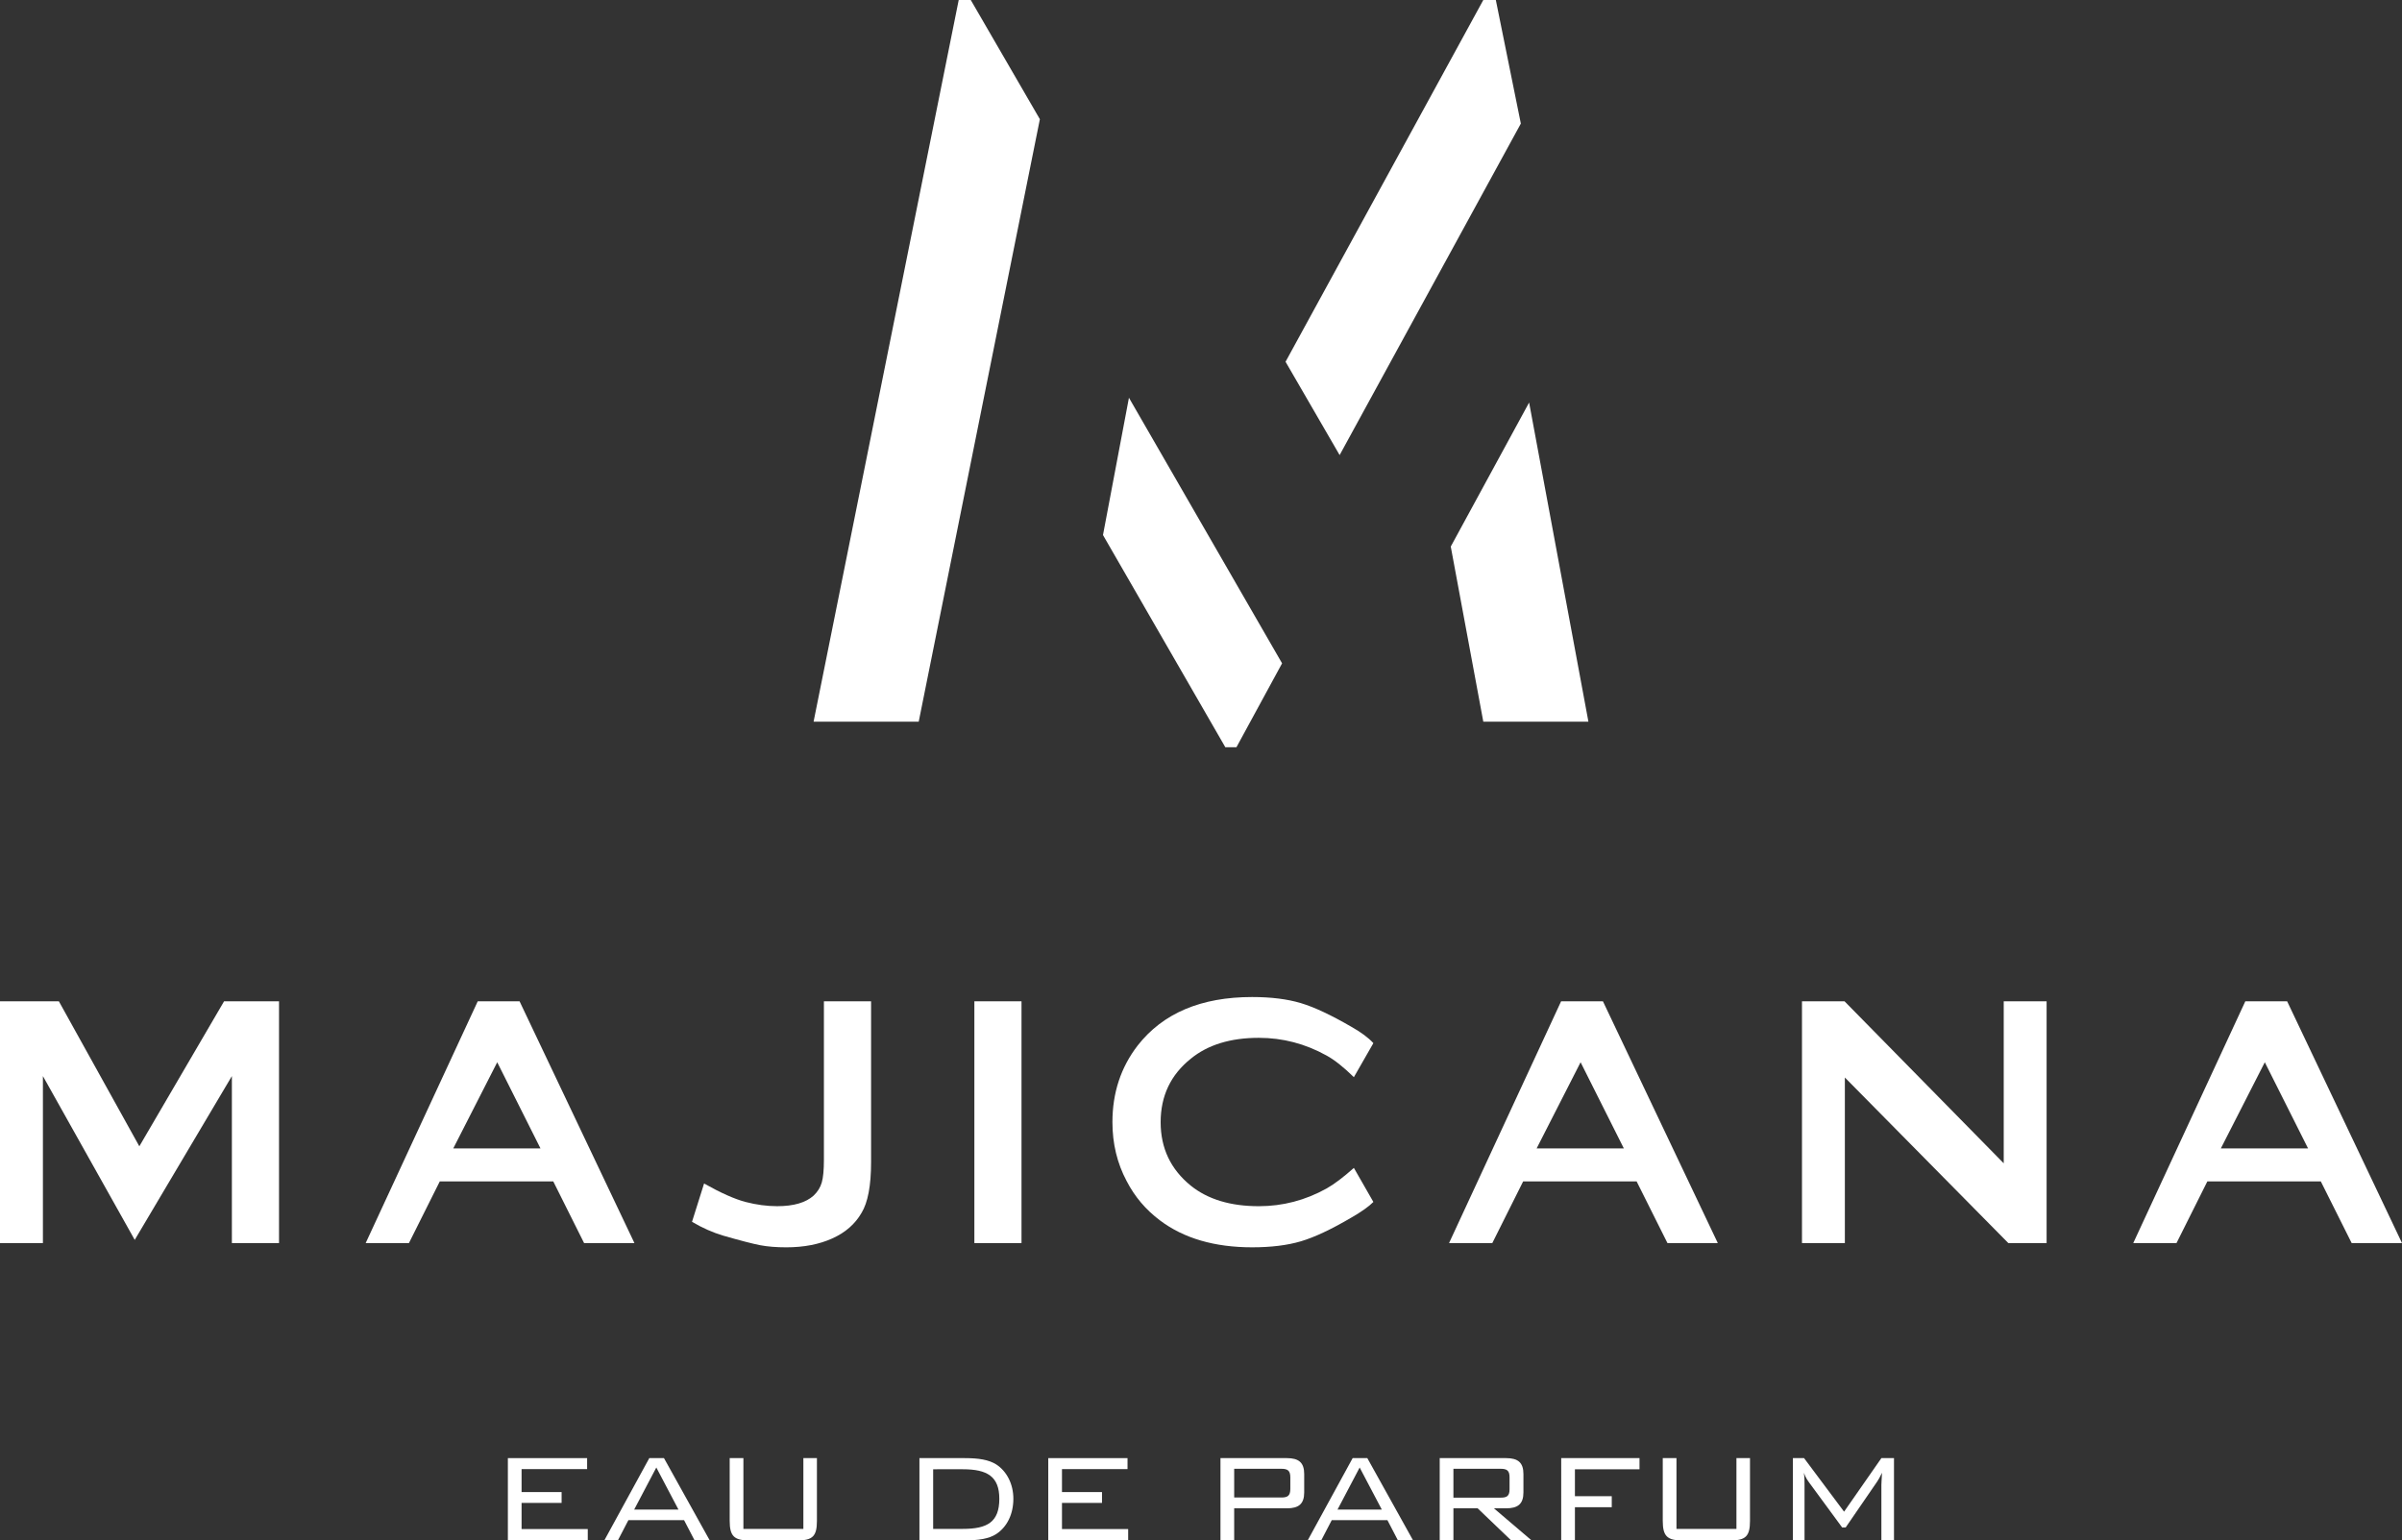
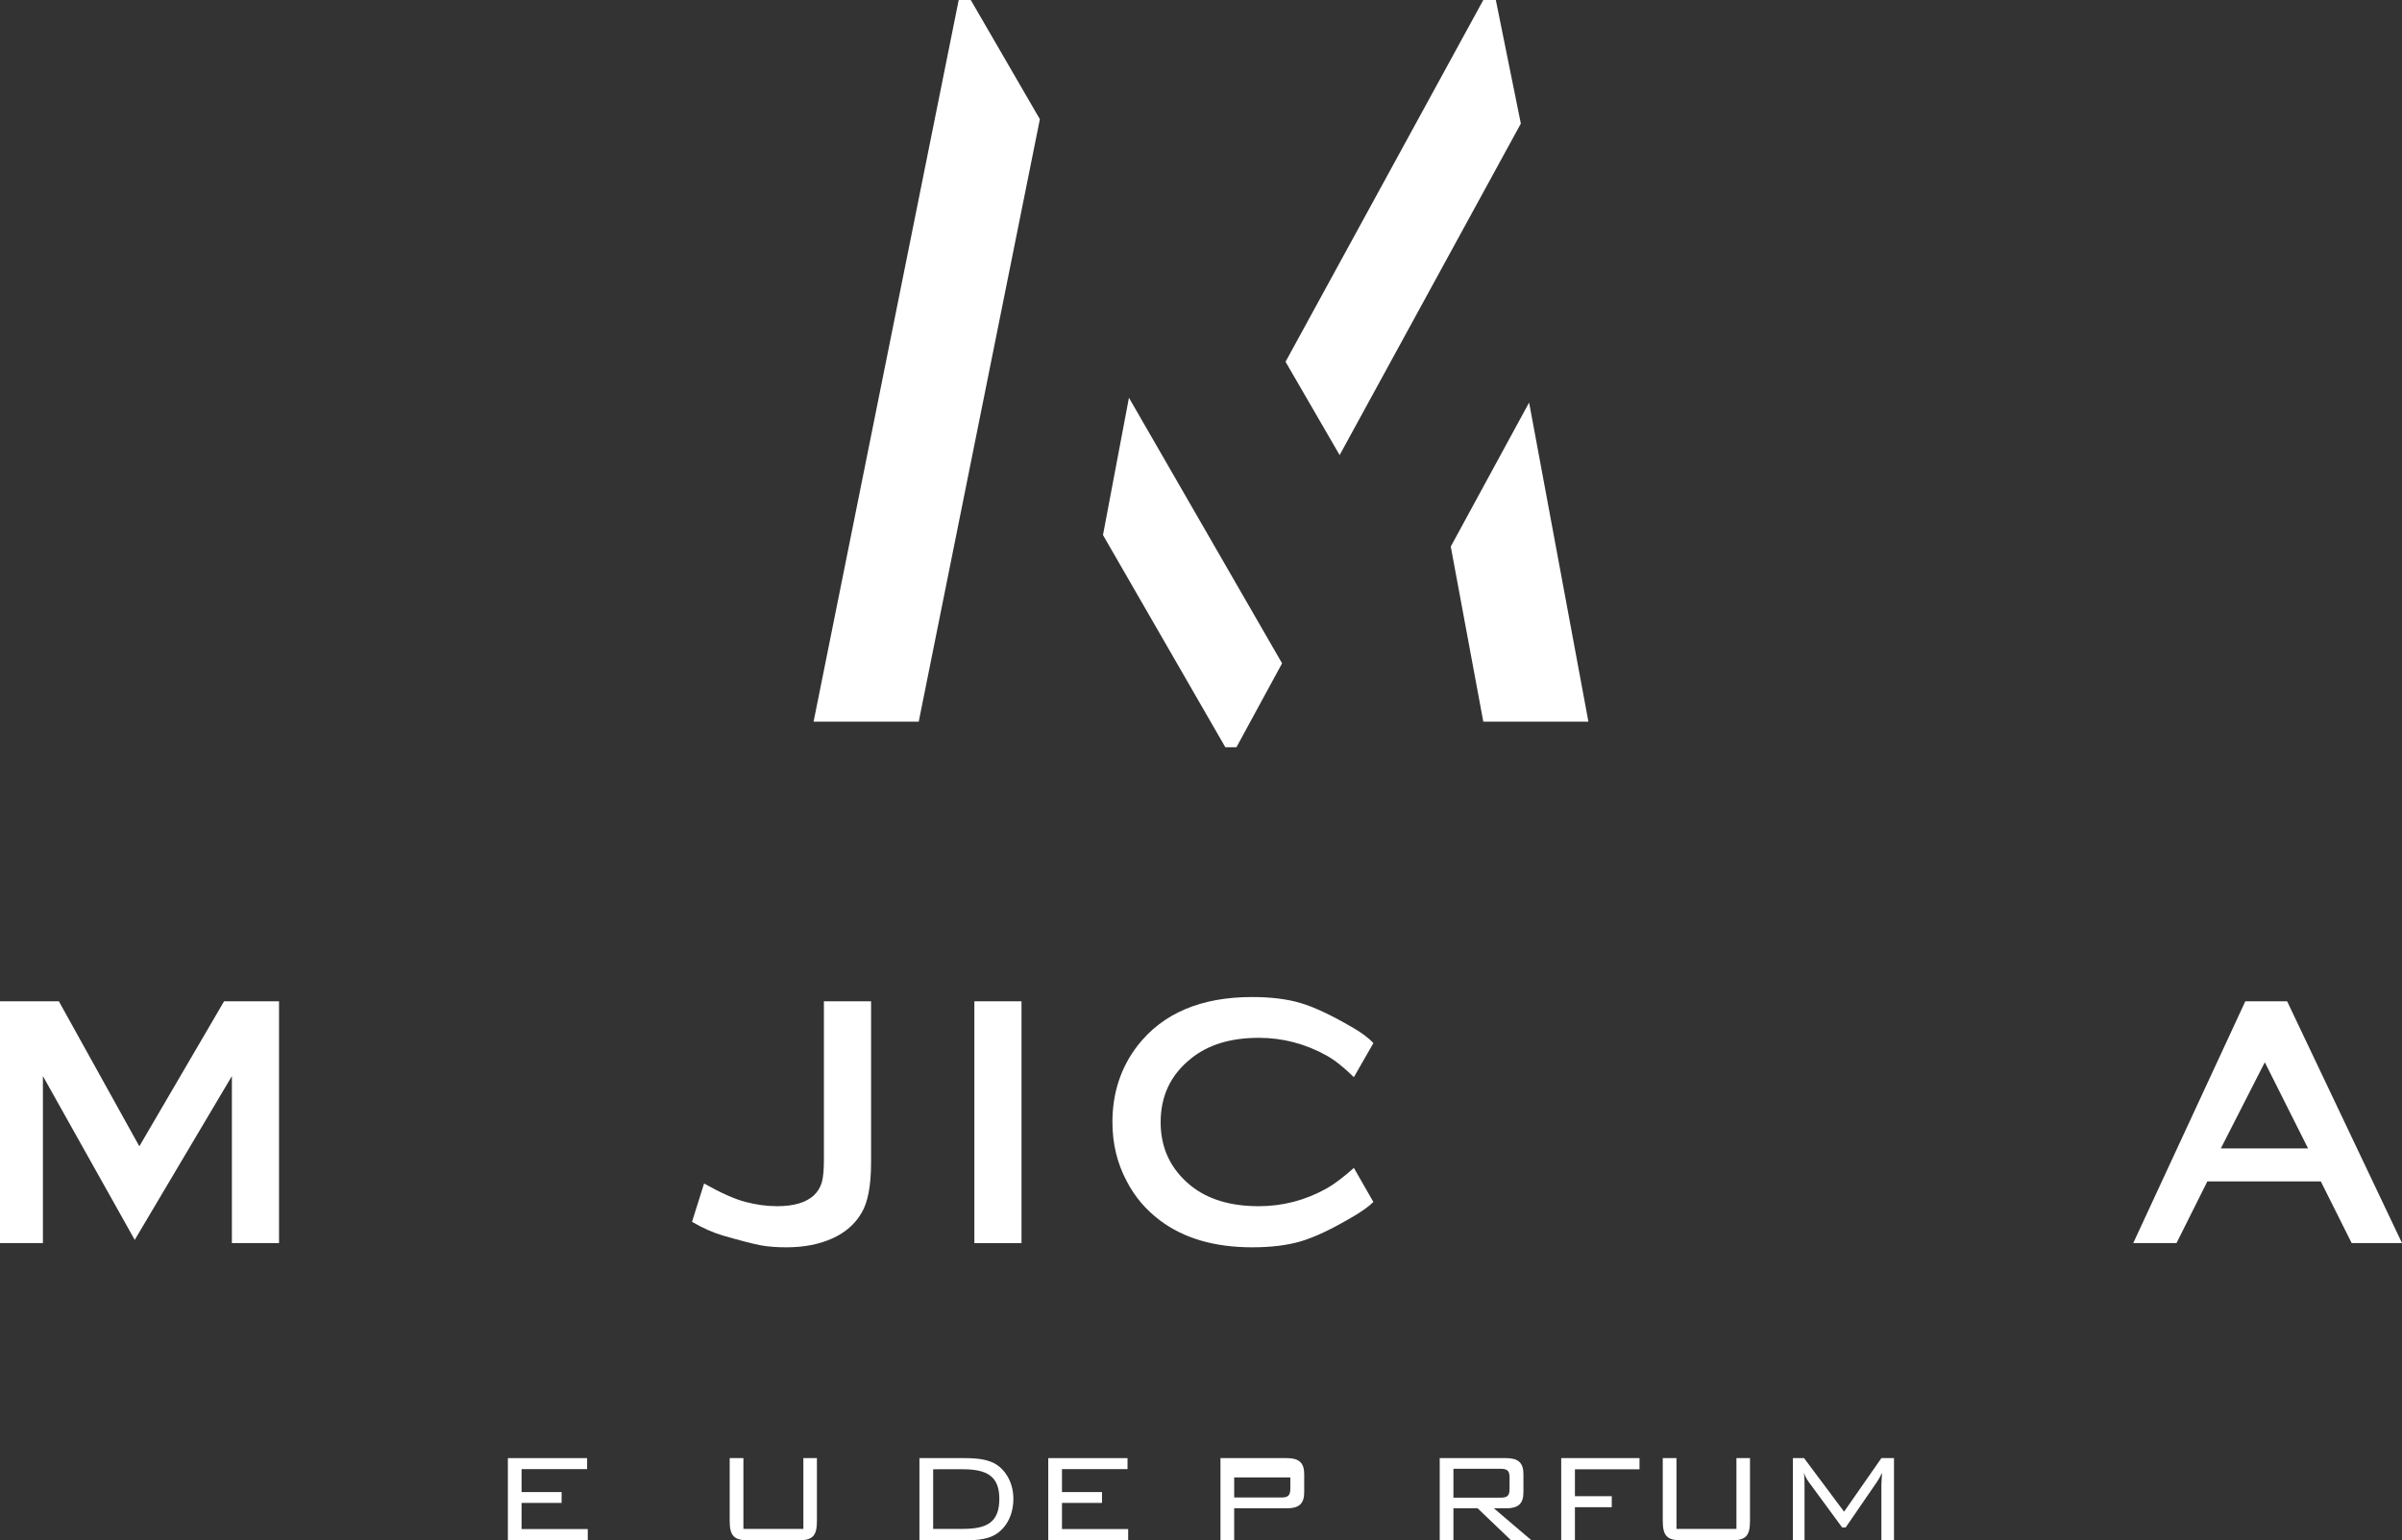
<svg xmlns="http://www.w3.org/2000/svg" version="1.1" id="レイヤー_1" x="0px" y="0px" viewBox="0 0 238.11 152.714" style="enable-background:new 0 0 238.11 152.714;" xml:space="preserve">
  <rect x="0" y="0" width="238.11" height="152.714" fill="#333333" stroke="none" />
  <style type="text/css">
	.st0{fill:#FFFFFF;}
</style>
  <g>
    <g>
      <path class="st0" d="M96.232,0h-1.195L80.65,71.549h10.422l12.01-59.73L96.232,0z M111.912,39.433l-2.573,13.611l12.128,21.038    h1.101l4.525-8.319L111.912,39.433z M148.281,0h-1.241l-19.603,35.865l5.361,9.252l17.963-32.866L148.281,0z M151.581,39.908    l-7.767,14.278l3.226,17.363h10.42L151.581,39.908z" />
      <g>
        <polygon class="st0" points="27.66,99.268 22.213,99.268 13.812,113.645 5.835,99.268 0,99.268 0,123.238 4.254,123.238      4.254,106.685 13.356,122.922 22.986,106.685 22.986,123.238 27.66,123.238    " />
-         <path class="st0" d="M49.29,105.312l4.288,8.542h-8.646L49.29,105.312z M51.505,99.269h-4.147l-11.108,23.968h4.288l3.058-6.114     h11.248l3.056,6.114h4.991L51.505,99.269z" />
        <path class="st0" d="M68.599,121.13l1.196-3.796c1.663,0.937,3.033,1.545,4.111,1.829c1.077,0.279,2.121,0.419,3.129,0.419     c1.64,0,2.847-0.352,3.621-1.052c0.396-0.377,0.667-0.81,0.807-1.303c0.141-0.492,0.211-1.24,0.211-2.248V99.269h4.676v15.956     c0,2.321-0.318,3.995-0.951,5.028c-0.633,1.1-1.598,1.944-2.901,2.529c-1.297,0.585-2.816,0.878-4.549,0.878     c-0.985,0-1.846-0.068-2.583-0.208c-0.74-0.143-1.964-0.458-3.675-0.951C70.661,122.196,69.629,121.74,68.599,121.13" />
        <rect x="96.589" y="99.269" class="st0" width="4.673" height="23.972" />
        <path class="st0" d="M134.21,115.787l1.933,3.376c-0.467,0.467-1.196,0.982-2.178,1.545c-1.992,1.173-3.663,1.955-5.008,2.355     c-1.348,0.399-2.96,0.596-4.834,0.596c-3.725,0-6.772-0.889-9.138-2.67c-1.406-1.055-2.507-2.355-3.303-3.902     c-0.937-1.759-1.407-3.703-1.407-5.833c0-2.906,0.833-5.436,2.496-7.594c2.507-3.21,6.291-4.814,11.352-4.814     c1.874,0,3.48,0.2,4.814,0.597c1.337,0.399,3.011,1.184,5.028,2.355c0.96,0.54,1.685,1.081,2.178,1.618l-1.933,3.374     c-1.03-1.007-1.933-1.722-2.707-2.144c-2.107-1.17-4.347-1.756-6.713-1.756c-2.811,0-5.059,0.689-6.747,2.071     c-1.992,1.595-2.988,3.692-2.988,6.294c0,2.577,0.996,4.673,2.988,6.291c1.688,1.359,3.936,2.037,6.747,2.037     c2.366,0,4.606-0.585,6.713-1.756C132.255,117.405,133.155,116.724,134.21,115.787" />
-         <path class="st0" d="M162.238,117.124H150.99l-3.058,6.114h-4.288l11.108-23.968h4.147l11.386,23.968h-4.991L162.238,117.124z      M160.972,113.854l-4.288-8.542l-4.358,8.542H160.972z" />
-         <polygon class="st0" points="182.881,106.825 182.881,123.239 178.63,123.239 178.63,99.268 182.847,99.268 198.629,115.33      198.629,99.268 202.88,99.268 202.88,123.239 199.084,123.239    " />
        <path class="st0" d="M230.061,117.124h-11.246l-3.058,6.114h-4.288l11.108-23.968h4.147l11.386,23.968h-4.991L230.061,117.124z      M228.798,113.854l-4.288-8.542l-4.358,8.542H228.798z" />
      </g>
    </g>
    <g>
      <path class="st0" d="M50.345,144.558h7.856v1.09h-6.497v2.277h3.968v1.074h-3.968v2.592h6.561v1.123h-7.92V144.558z" />
-       <path class="st0" d="M64.365,144.558h1.454l4.537,8.156h-1.502l-1.043-2.008h-5.518l-1.043,2.008h-1.344L64.365,144.558z     M67.258,149.663l-2.197-4.174l-2.197,4.174H67.258z" />
      <path class="st0" d="M73.694,151.576h5.944v-7.018h1.344v6.229c0,1.5-0.427,1.928-1.897,1.928h-4.837    c-1.454,0-1.913-0.41-1.913-1.928v-6.229h1.359V151.576z" />
      <path class="st0" d="M98.763,145.189c1.044,0.68,1.692,1.945,1.692,3.4c0,1.533-0.633,2.797-1.692,3.492    c-0.727,0.475-1.754,0.633-3.13,0.633h-4.489v-8.156h4.489C97.009,144.558,98.02,144.716,98.763,145.189z M92.503,145.663v5.912    h2.94c2.435,0,3.62-0.68,3.62-2.986c0-2.215-1.201-2.926-3.62-2.926H92.503z" />
      <path class="st0" d="M103.915,144.558h7.856v1.09h-6.497v2.277h3.968v1.074h-3.968v2.592h6.561v1.123h-7.92V144.558z" />
-       <path class="st0" d="M120.985,144.558h6.576c1.186,0,1.724,0.441,1.724,1.58v1.818c0,1.139-0.538,1.58-1.724,1.58h-5.217v3.178    h-1.359V144.558z M122.345,145.617v2.846h4.68c0.601,0,0.885-0.158,0.885-0.854v-1.139c0-0.68-0.269-0.854-0.885-0.854H122.345z" />
-       <path class="st0" d="M134.088,144.558h1.454l4.537,8.156h-1.502l-1.043-2.008h-5.518l-1.043,2.008h-1.344L134.088,144.558z     M136.98,149.663l-2.197-4.174l-2.197,4.174H136.98z" />
+       <path class="st0" d="M120.985,144.558h6.576c1.186,0,1.724,0.441,1.724,1.58v1.818c0,1.139-0.538,1.58-1.724,1.58h-5.217v3.178    h-1.359V144.558z M122.345,145.617v2.846h4.68c0.601,0,0.885-0.158,0.885-0.854v-1.139H122.345z" />
      <path class="st0" d="M142.718,144.558h6.576c1.186,0,1.724,0.441,1.724,1.58v1.818c0,1.139-0.538,1.58-1.724,1.58h-1.201    l3.73,3.178H149.8l-3.319-3.178h-2.403v3.178h-1.359V144.558z M144.077,145.617v2.861h4.68c0.601,0,0.885-0.143,0.885-0.838    v-1.186c0-0.68-0.284-0.838-0.885-0.838H144.077z" />
      <path class="st0" d="M154.762,144.558h7.762v1.105h-6.402v2.672h3.652v1.09h-3.652v3.289h-1.359V144.558z" />
      <path class="st0" d="M166.189,151.576h5.944v-7.018h1.344v6.229c0,1.5-0.427,1.928-1.897,1.928h-4.837    c-1.454,0-1.913-0.41-1.913-1.928v-6.229h1.359V151.576z" />
      <path class="st0" d="M178.883,147.212v5.502h-1.154v-8.156h1.106l3.968,5.311l3.699-5.311h1.249v8.156h-1.249v-5.502    c0-0.189,0.032-0.6,0.063-1.201c-0.205,0.428-0.363,0.711-0.49,0.887l-3.114,4.535h-0.348l-3.24-4.41    c-0.158-0.221-0.38-0.506-0.554-1.012C178.883,146.486,178.883,146.898,178.883,147.212z" />
    </g>
  </g>
</svg>